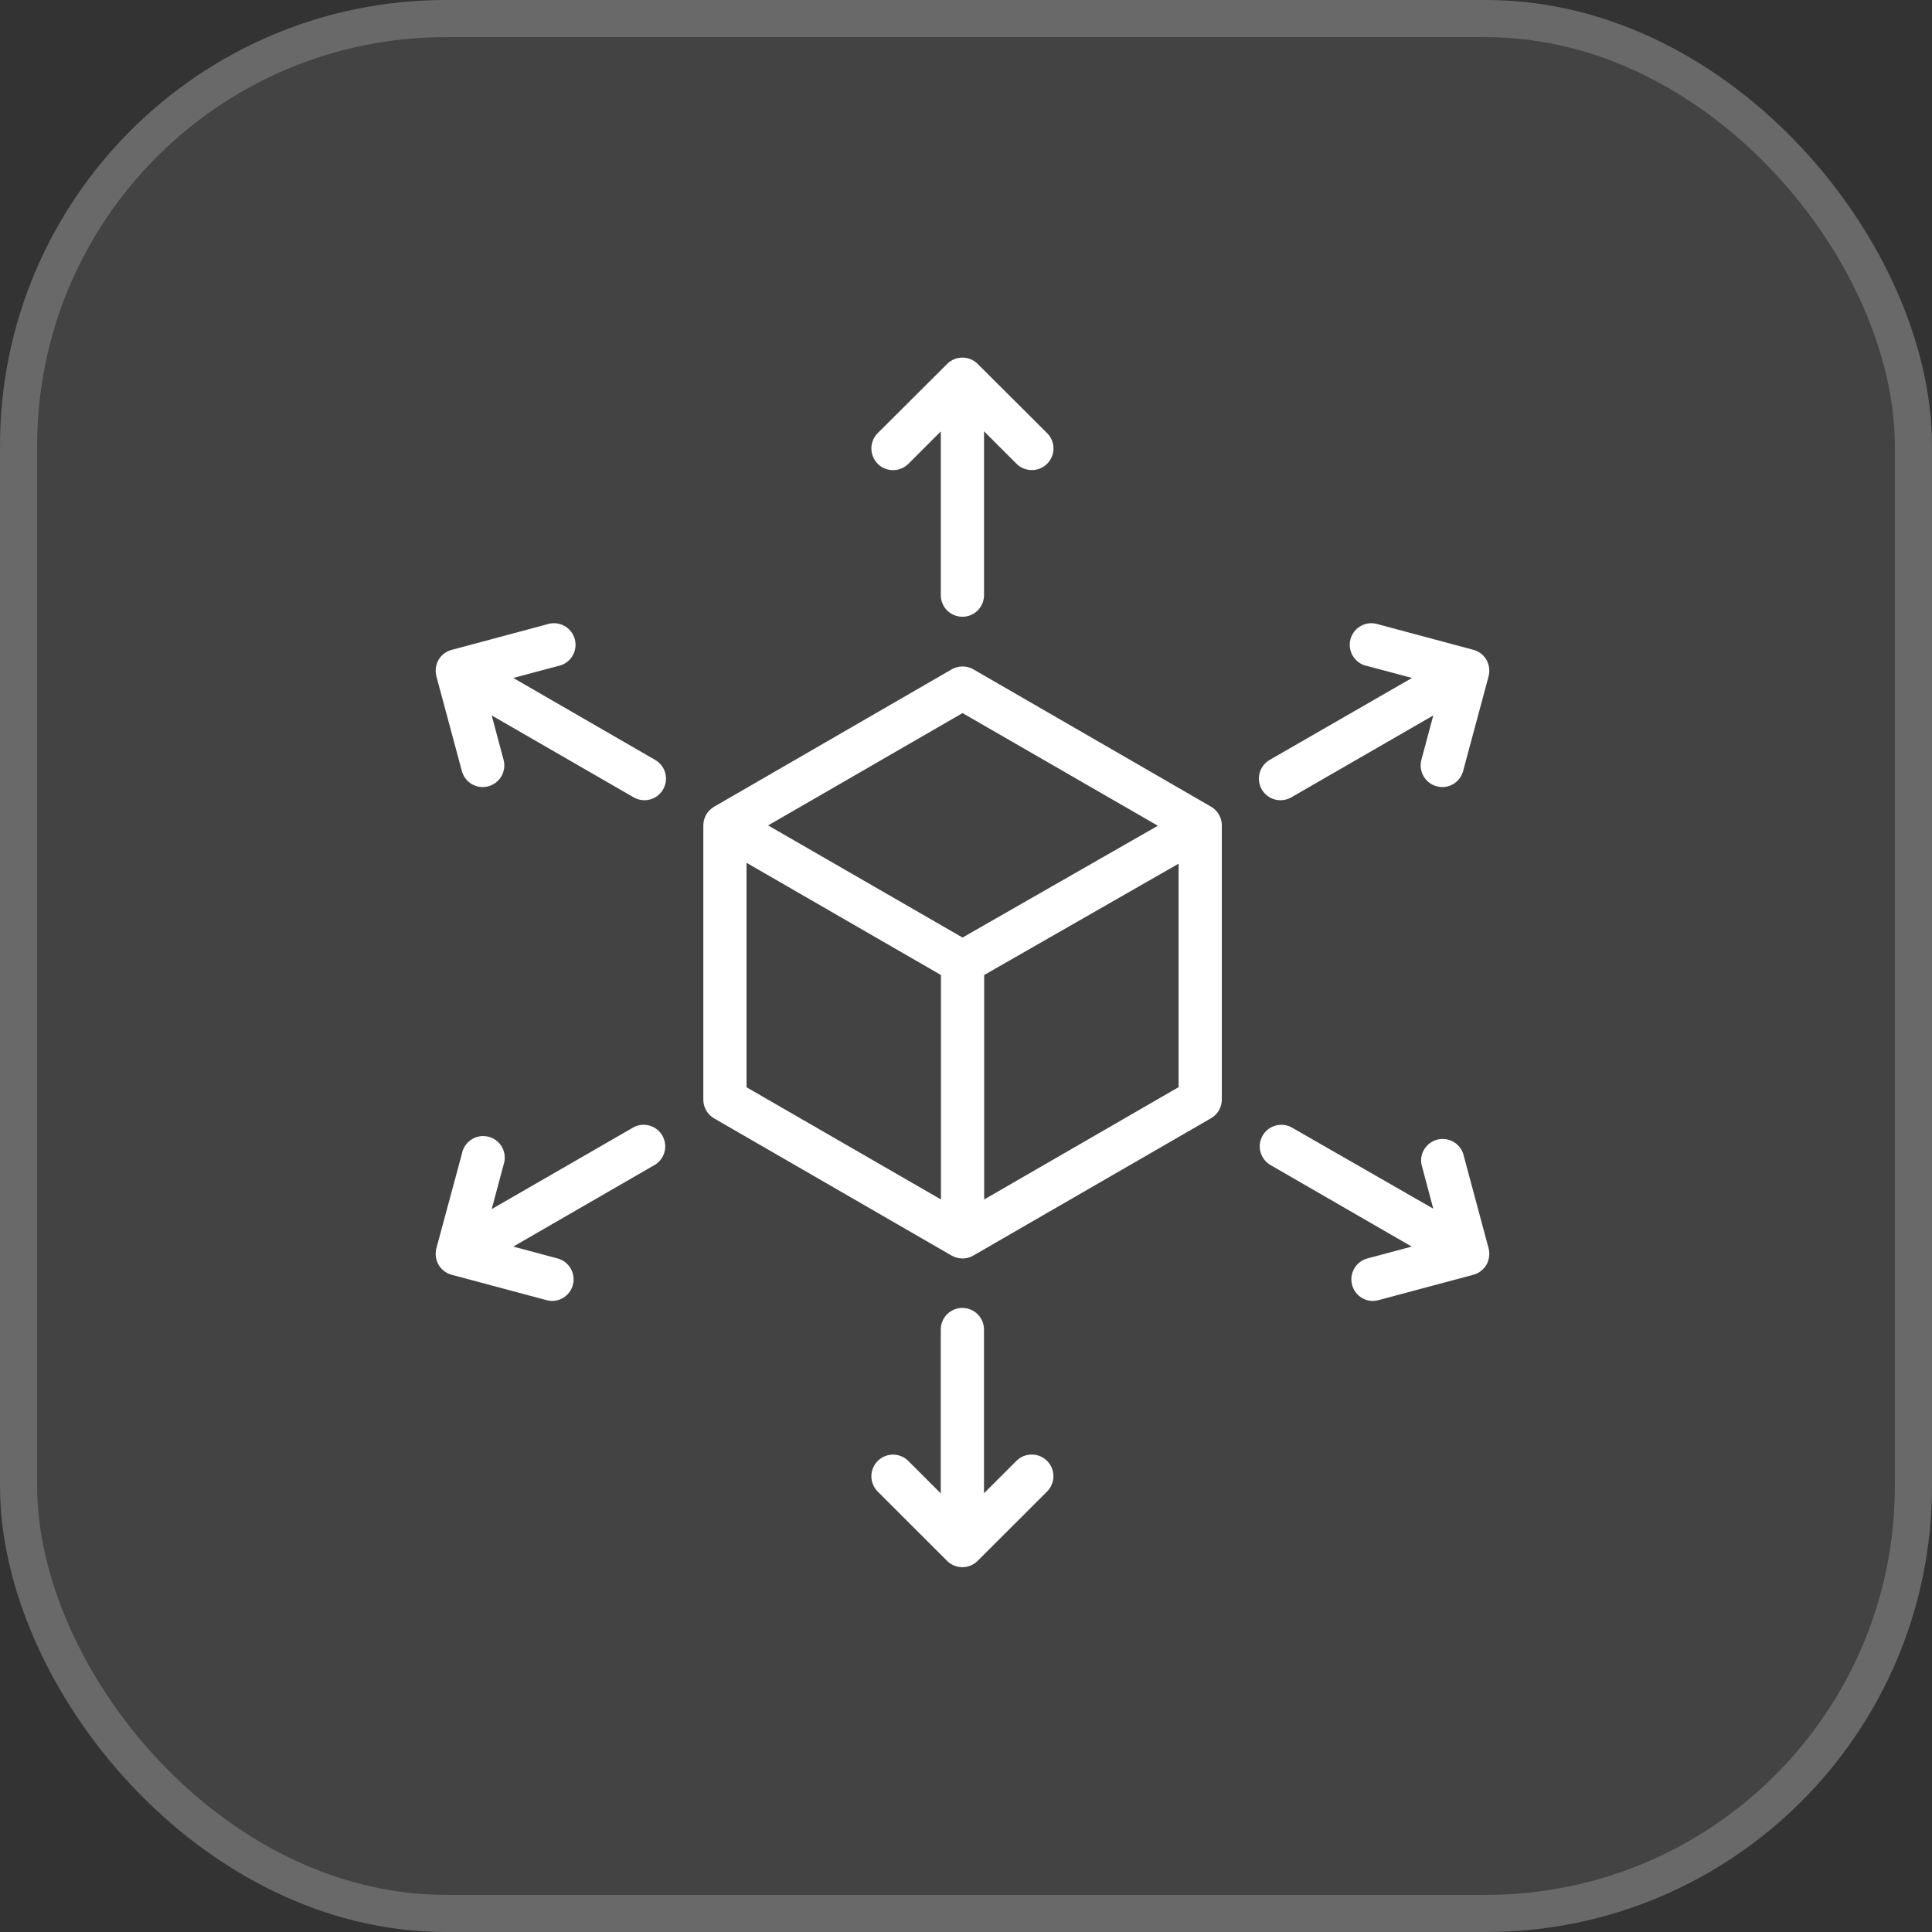
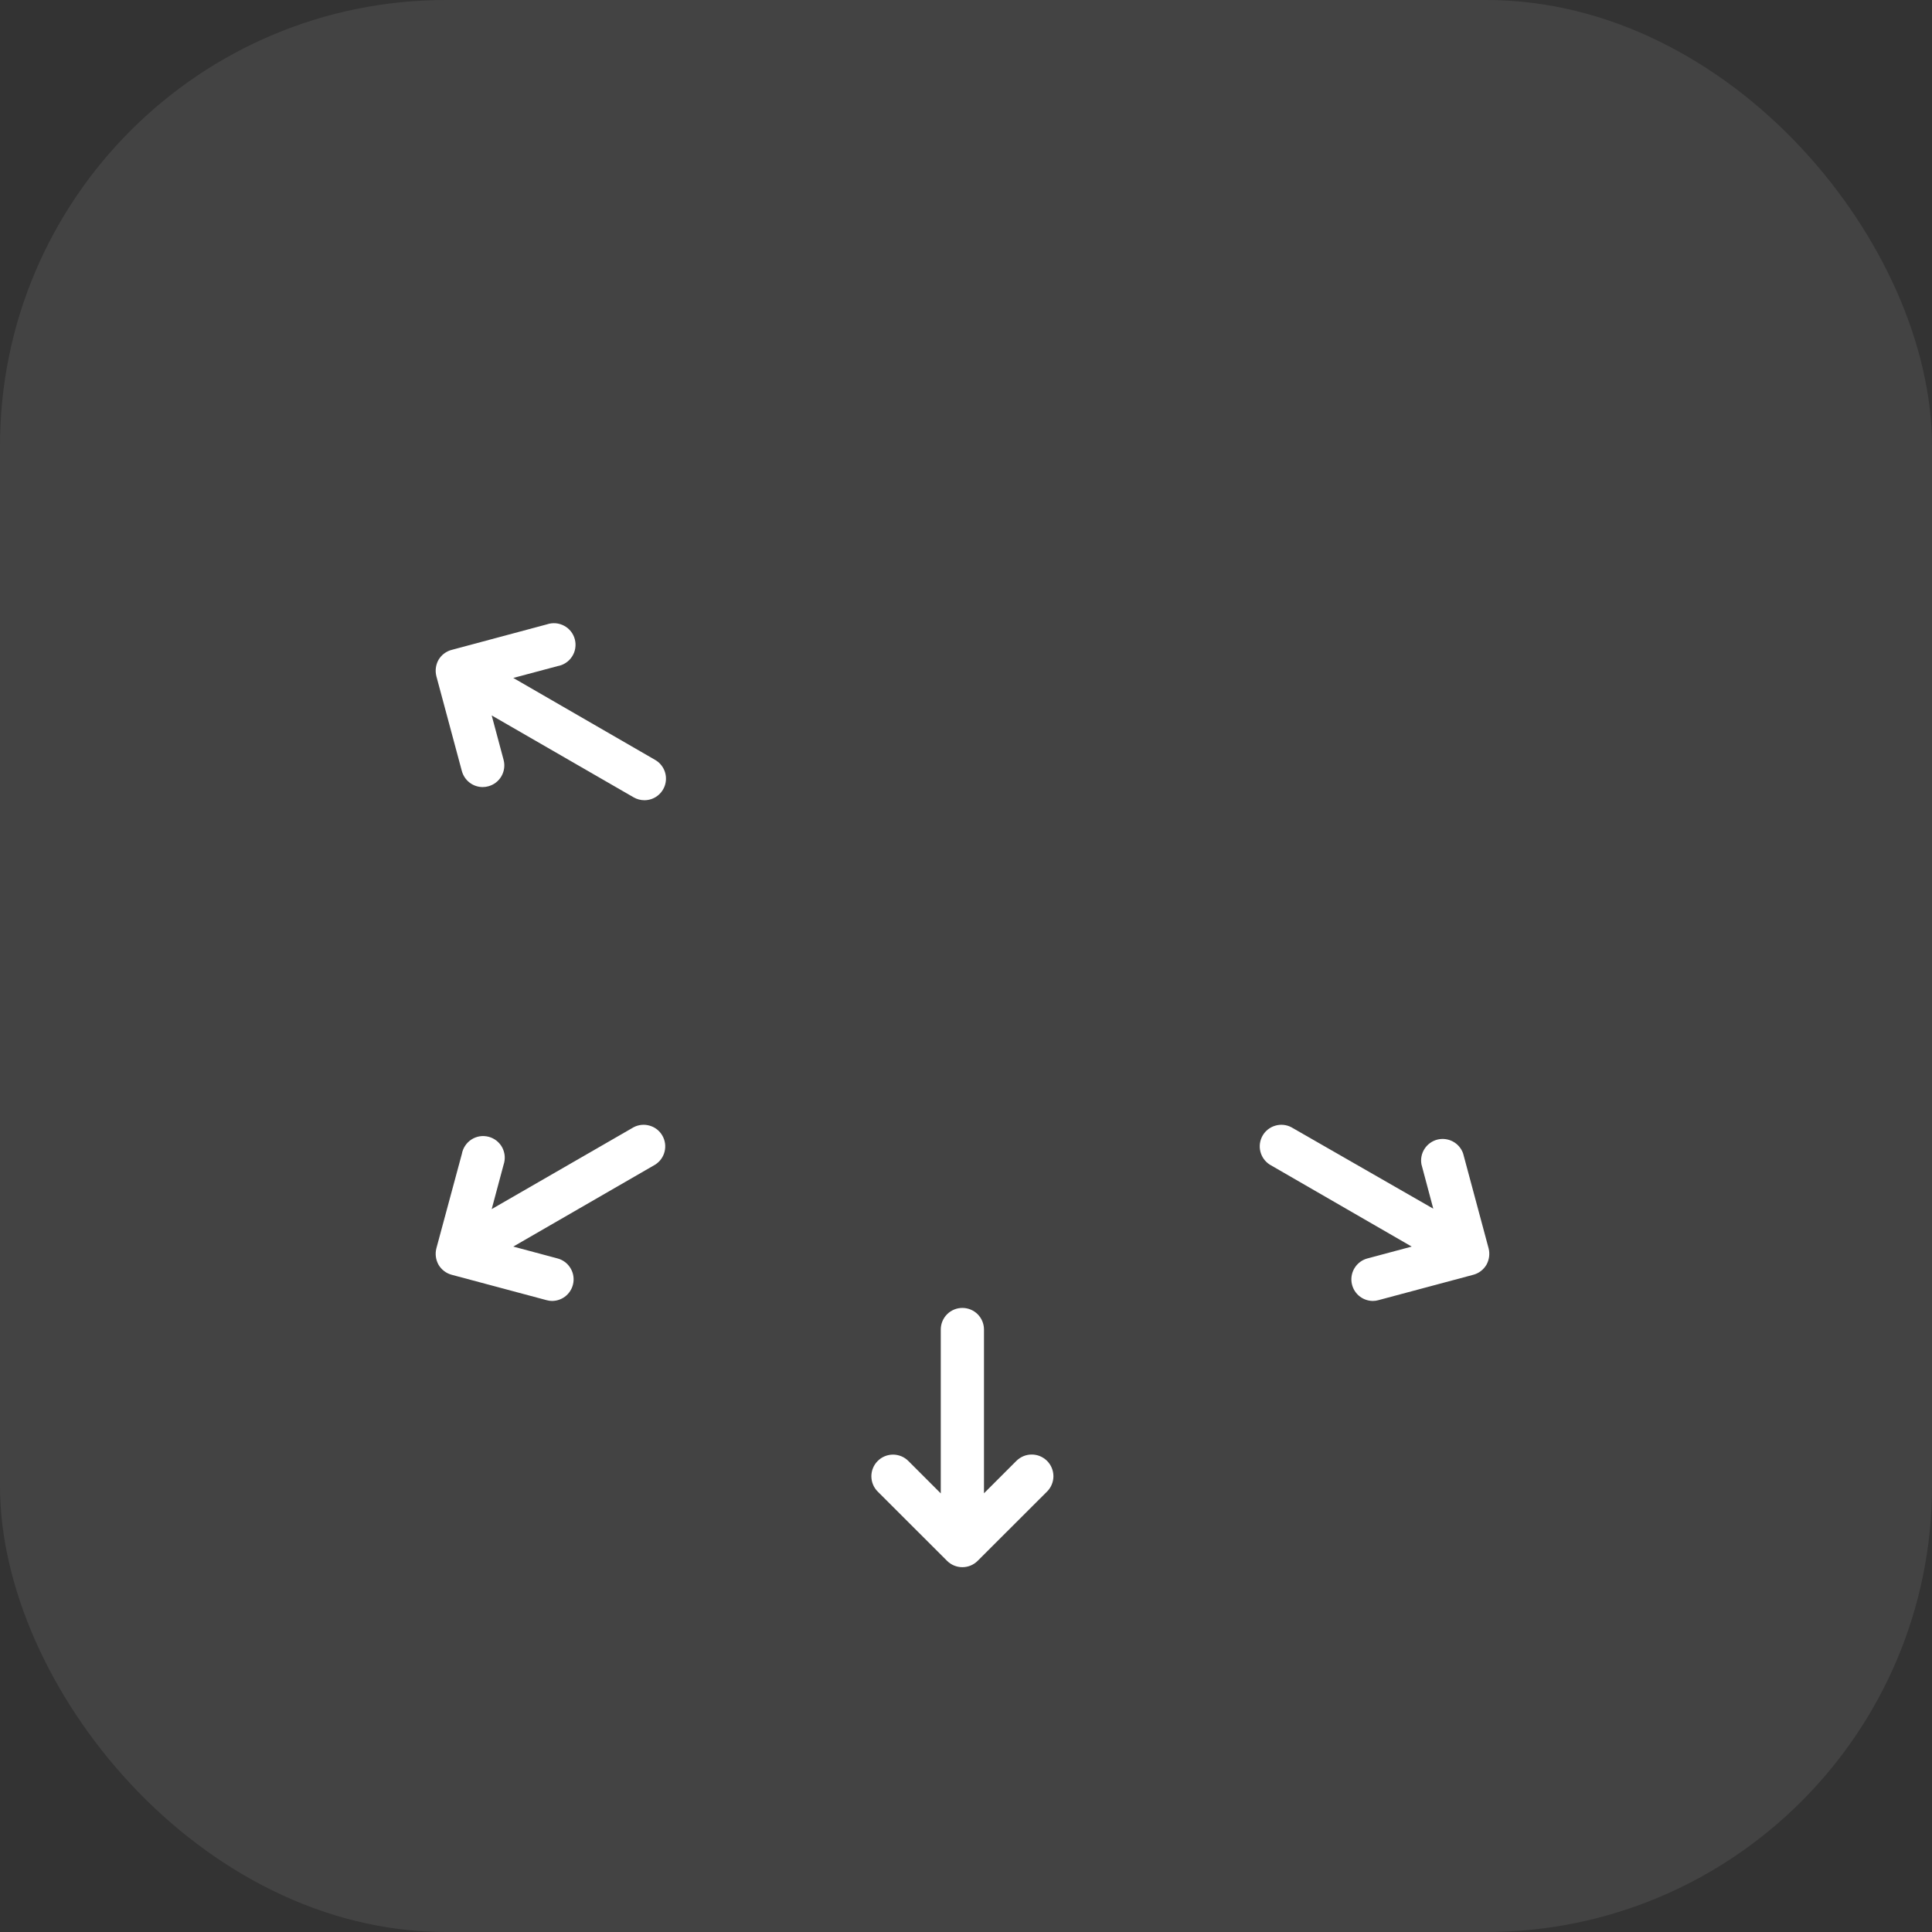
<svg xmlns="http://www.w3.org/2000/svg" width="52" height="52" viewBox="0 0 52 52" fill="none">
  <rect x="0" y="0" width="52" height="52" fill="#333333" stroke="none" />
  <rect width="52" height="52" rx="12" fill="#D9D9D9" fill-opacity="0.1" />
-   <rect x="0.5" y="0.5" width="51" height="51" rx="11.5" stroke="white" stroke-opacity="0.2" />
-   <path d="M32.594 21.711L26.198 18.015C26.11 17.964 26.009 17.938 25.907 17.938C25.805 17.938 25.705 17.964 25.616 18.015L19.22 21.713C19.132 21.765 19.059 21.838 19.008 21.926C18.957 22.014 18.93 22.114 18.93 22.216V29.598C18.93 29.7 18.957 29.8 19.008 29.889C19.059 29.977 19.132 30.05 19.22 30.101L25.616 33.796C25.705 33.846 25.805 33.872 25.907 33.872C26.009 33.872 26.11 33.845 26.198 33.793L32.594 30.098C32.682 30.047 32.756 29.974 32.807 29.886C32.858 29.797 32.885 29.697 32.885 29.595V22.213C32.885 22.112 32.858 22.011 32.807 21.923C32.756 21.835 32.682 21.762 32.594 21.711ZM25.907 19.193L31.164 22.225L25.907 25.234L20.674 22.216L25.907 19.193ZM20.093 23.222L25.326 26.243V32.284L20.093 29.264V23.222ZM26.489 32.284V26.243L31.722 23.246V29.261L26.489 32.284Z" fill="white" />
-   <path d="M24.45 12.483L25.322 11.611V16.019C25.322 16.173 25.383 16.321 25.492 16.43C25.601 16.539 25.749 16.6 25.904 16.6C26.058 16.6 26.206 16.539 26.315 16.43C26.424 16.321 26.485 16.173 26.485 16.019V11.608L27.357 12.48C27.411 12.535 27.476 12.578 27.546 12.607C27.617 12.637 27.693 12.652 27.77 12.652C27.885 12.653 27.998 12.619 28.095 12.555C28.191 12.491 28.266 12.4 28.31 12.293C28.355 12.187 28.366 12.069 28.343 11.956C28.321 11.843 28.265 11.739 28.183 11.658L26.313 9.794C26.204 9.686 26.057 9.625 25.904 9.625C25.75 9.625 25.602 9.686 25.494 9.794L23.624 11.658C23.515 11.767 23.453 11.916 23.453 12.07C23.453 12.147 23.468 12.223 23.498 12.294C23.527 12.365 23.57 12.429 23.624 12.483C23.678 12.538 23.743 12.581 23.814 12.61C23.884 12.639 23.96 12.654 24.037 12.654C24.192 12.654 24.34 12.593 24.45 12.483Z" fill="white" />
  <path d="M27.356 39.32L26.484 40.192V35.785C26.484 35.63 26.423 35.483 26.314 35.373C26.204 35.264 26.057 35.203 25.902 35.203C25.748 35.203 25.6 35.264 25.491 35.373C25.382 35.483 25.321 35.63 25.321 35.785V40.195L24.449 39.323C24.395 39.269 24.331 39.225 24.26 39.196C24.189 39.167 24.113 39.151 24.037 39.151C23.96 39.151 23.885 39.166 23.814 39.195C23.743 39.224 23.679 39.267 23.625 39.321C23.57 39.375 23.527 39.44 23.498 39.51C23.468 39.581 23.453 39.657 23.453 39.733C23.453 39.81 23.468 39.886 23.497 39.956C23.526 40.027 23.569 40.091 23.623 40.145L25.492 42.012C25.601 42.12 25.749 42.181 25.902 42.181C26.056 42.181 26.203 42.12 26.312 42.012L28.182 40.145C28.236 40.091 28.279 40.027 28.308 39.956C28.338 39.885 28.353 39.809 28.353 39.733C28.353 39.656 28.338 39.58 28.308 39.509C28.279 39.438 28.236 39.374 28.182 39.32C28.128 39.266 28.063 39.223 27.992 39.193C27.922 39.164 27.846 39.149 27.769 39.149C27.692 39.149 27.616 39.164 27.546 39.193C27.475 39.223 27.41 39.266 27.356 39.32Z" fill="white" />
  <path d="M17.635 20.454L13.815 18.247L15.01 17.928C15.089 17.914 15.165 17.884 15.231 17.839C15.298 17.795 15.355 17.737 15.398 17.669C15.442 17.602 15.471 17.526 15.483 17.447C15.496 17.368 15.492 17.287 15.472 17.209C15.452 17.131 15.416 17.059 15.367 16.996C15.317 16.933 15.255 16.88 15.184 16.843C15.114 16.805 15.036 16.782 14.956 16.775C14.876 16.769 14.795 16.779 14.719 16.805L12.167 17.489C12.091 17.507 12.02 17.541 11.958 17.587C11.895 17.633 11.843 17.692 11.803 17.759C11.728 17.893 11.707 18.052 11.745 18.201L12.431 20.753C12.465 20.877 12.538 20.986 12.639 21.064C12.74 21.142 12.865 21.184 12.992 21.184C13.044 21.184 13.094 21.177 13.144 21.163C13.292 21.123 13.419 21.026 13.496 20.892C13.573 20.759 13.594 20.6 13.554 20.451L13.234 19.256L17.054 21.46C17.142 21.511 17.243 21.538 17.345 21.538C17.473 21.538 17.597 21.496 17.698 21.418C17.799 21.34 17.872 21.231 17.905 21.108C17.938 20.984 17.93 20.853 17.881 20.735C17.832 20.617 17.746 20.518 17.635 20.454Z" fill="white" />
  <path d="M39.38 31.046C39.332 30.908 39.234 30.793 39.105 30.724C38.976 30.655 38.826 30.637 38.684 30.673C38.543 30.71 38.42 30.799 38.341 30.922C38.262 31.045 38.232 31.193 38.258 31.337L38.577 32.532L34.757 30.34C34.624 30.27 34.47 30.255 34.326 30.297C34.182 30.338 34.059 30.434 33.984 30.564C33.909 30.694 33.887 30.848 33.923 30.993C33.959 31.139 34.049 31.265 34.176 31.346L37.996 33.552L36.801 33.872C36.665 33.909 36.548 33.994 36.47 34.111C36.392 34.227 36.359 34.369 36.377 34.508C36.395 34.647 36.463 34.776 36.568 34.869C36.673 34.962 36.809 35.014 36.949 35.015C37 35.015 37.051 35.008 37.1 34.994L39.653 34.311C39.727 34.291 39.797 34.258 39.857 34.211C39.918 34.165 39.969 34.107 40.008 34.041C40.083 33.906 40.104 33.748 40.066 33.599L39.38 31.046Z" fill="white" />
  <path d="M17.054 30.34L13.234 32.543L13.554 31.349C13.58 31.273 13.59 31.192 13.584 31.112C13.577 31.032 13.554 30.954 13.517 30.884C13.479 30.813 13.426 30.751 13.363 30.701C13.3 30.652 13.227 30.616 13.15 30.596C13.072 30.576 12.991 30.572 12.912 30.584C12.833 30.597 12.757 30.626 12.69 30.669C12.622 30.713 12.564 30.77 12.52 30.837C12.475 30.904 12.445 30.979 12.431 31.058L11.745 33.599C11.707 33.748 11.728 33.906 11.803 34.041C11.842 34.107 11.893 34.165 11.954 34.211C12.015 34.258 12.084 34.291 12.158 34.311L14.711 34.994C14.76 35.008 14.811 35.015 14.862 35.015C15.002 35.014 15.138 34.962 15.243 34.869C15.348 34.776 15.416 34.647 15.434 34.508C15.452 34.369 15.419 34.227 15.341 34.111C15.264 33.994 15.146 33.909 15.01 33.872L13.815 33.552L17.635 31.346C17.762 31.265 17.853 31.139 17.888 30.993C17.924 30.848 17.902 30.694 17.827 30.564C17.752 30.434 17.63 30.338 17.485 30.297C17.341 30.255 17.187 30.27 17.054 30.34Z" fill="white" />
-   <path d="M34.466 21.538C34.568 21.538 34.669 21.511 34.757 21.46L38.577 19.256L38.257 20.451C38.217 20.6 38.238 20.759 38.315 20.892C38.392 21.026 38.518 21.123 38.667 21.163C38.716 21.177 38.767 21.184 38.818 21.184C38.946 21.184 39.07 21.142 39.172 21.064C39.273 20.986 39.346 20.877 39.38 20.753L40.066 18.201C40.104 18.052 40.083 17.893 40.008 17.759C39.969 17.693 39.918 17.635 39.857 17.588C39.796 17.542 39.727 17.508 39.653 17.489L37.1 16.805C37.024 16.779 36.944 16.769 36.864 16.775C36.784 16.782 36.706 16.805 36.635 16.843C36.565 16.88 36.503 16.933 36.453 16.996C36.403 17.059 36.367 17.131 36.347 17.209C36.327 17.287 36.323 17.368 36.336 17.447C36.349 17.526 36.378 17.602 36.421 17.669C36.465 17.737 36.522 17.795 36.588 17.839C36.655 17.884 36.73 17.914 36.809 17.928L38.004 18.247L34.172 20.454C34.062 20.518 33.976 20.617 33.927 20.735C33.878 20.853 33.87 20.984 33.903 21.108C33.936 21.231 34.009 21.34 34.11 21.418C34.211 21.496 34.335 21.538 34.463 21.538H34.466Z" fill="white" />
</svg>